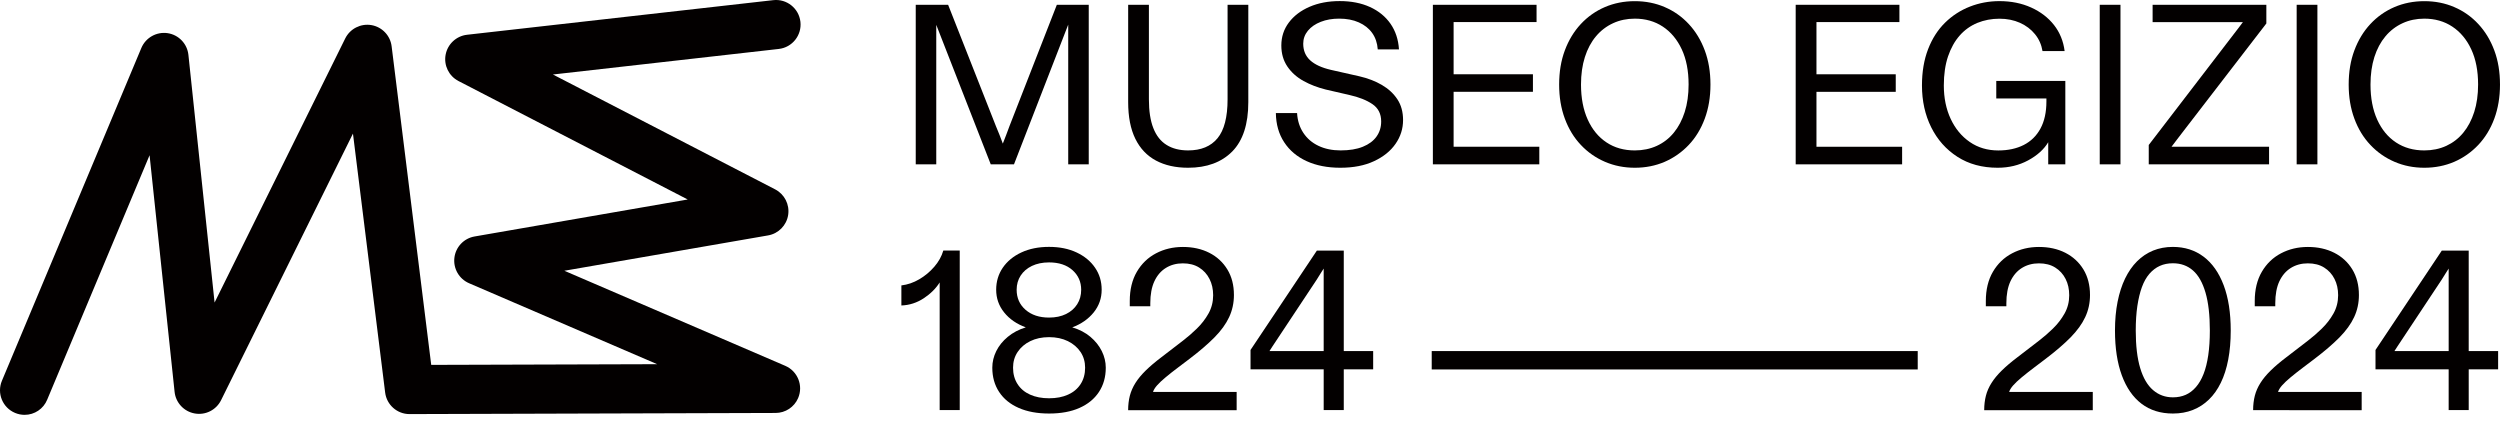
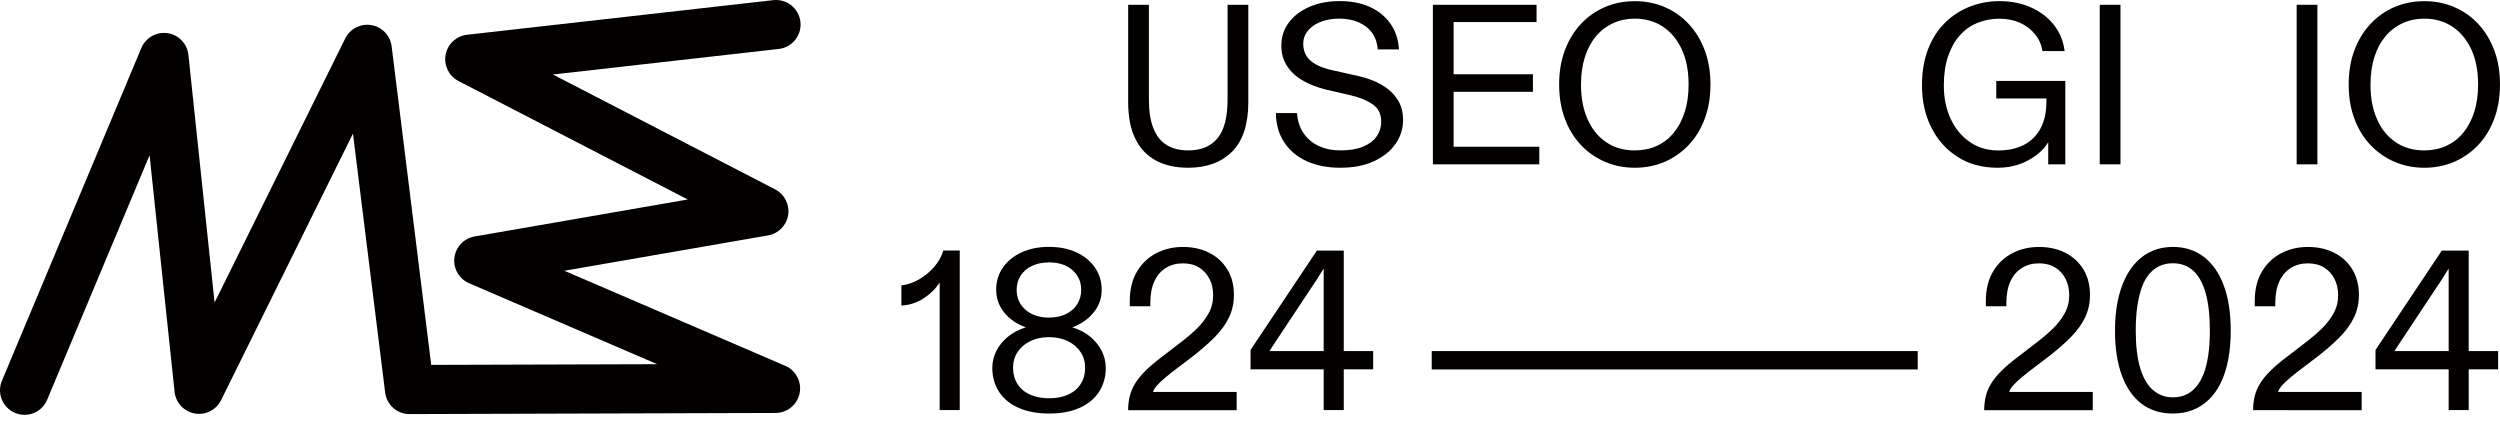
<svg xmlns="http://www.w3.org/2000/svg" version="1.1" id="Livello_1" x="0px" y="0px" width="299.185px" height="51.05px" viewBox="0 0 299.185 51.05" enable-background="new 0 0 299.185 51.05" xml:space="preserve">
  <path id="path4" fill="#030000" d="M2.942,49.646c-0.377,0-0.764-0.074-1.137-0.23c-1.498-0.627-2.203-2.349-1.576-3.846  c0,0,0.001-0.001,0.001-0.002L16.916,5.741c0.521-1.235,1.81-1.965,3.137-1.774c1.328,0.195,2.355,1.267,2.495,2.598l3.132,29.641  L41.315,4.6c0.578-1.162,1.848-1.811,3.128-1.597c1.28,0.218,2.266,1.25,2.425,2.538l4.738,38.126l27.042-0.083l-22.512-9.688  c-1.194-0.516-1.908-1.753-1.757-3.045c0.152-1.292,1.135-2.329,2.417-2.551l25.506-4.426L54.869,9.698  c-1.15-0.595-1.776-1.872-1.541-3.146c0.236-1.272,1.274-2.242,2.56-2.391L92.54,0.018c1.612-0.182,3.067,0.978,3.25,2.59  c0.183,1.611-0.975,3.066-2.586,3.249c-0.001,0.001-0.002,0.001-0.003,0.001L66.17,8.916l26.595,13.745  c1.121,0.58,1.748,1.811,1.558,3.059c-0.191,1.249-1.159,2.236-2.403,2.452l-24.382,4.23L93.976,43.78  c1.491,0.642,2.18,2.372,1.538,3.863c-0.463,1.076-1.521,1.774-2.692,1.777l-43.805,0.135h-0.009c-1.483,0-2.733-1.106-2.915-2.577  l-3.853-30.99L26.456,47.894c-0.581,1.171-1.865,1.821-3.154,1.587c-1.289-0.23-2.27-1.284-2.408-2.586l-2.994-28.317L5.649,47.828  C5.202,48.929,4.13,49.649,2.942,49.646" />
  <g id="g46" transform="translate(-196.04 -482.797)">
-     <path id="path6" fill="#030000" d="M305.63,502.464V483.37h3.875l5.727,14.538c0.143,0.347,0.286,0.69,0.425,1.037   c0.134,0.347,0.269,0.69,0.395,1.037c0.147-0.364,0.282-0.711,0.408-1.05c0.125-0.334,0.256-0.677,0.381-1.024l5.675-14.538h3.818   v19.094h-2.456v-16.721l-6.49,16.721h-2.781l-6.521-16.694v16.694H305.63z" />
    <path id="path8" fill="#030000" d="M338.225,502.872c-1.493,0-2.773-0.287-3.844-0.859c-1.071-0.572-1.896-1.44-2.469-2.603   c-0.572-1.163-0.859-2.629-0.859-4.391V483.37h2.481v11.319c0,1.401,0.178,2.551,0.534,3.449c0.355,0.902,0.88,1.57,1.583,2.004   c0.699,0.438,1.558,0.655,2.578,0.655c1.544,0,2.72-0.486,3.518-1.458c0.799-0.971,1.202-2.524,1.202-4.65V483.37h2.481v11.649   c0,2.638-0.642,4.603-1.921,5.905C342.221,502.222,340.459,502.872,338.225,502.872" />
    <path id="path10" fill="#030000" d="M356.442,502.872c-1.544,0-2.89-0.265-4.034-0.79c-1.146-0.525-2.044-1.28-2.686-2.264   c-0.646-0.98-0.976-2.148-0.994-3.493h2.538c0.052,0.911,0.304,1.701,0.751,2.373c0.446,0.672,1.05,1.193,1.813,1.553   c0.764,0.364,1.645,0.546,2.646,0.546c1.054,0,1.939-0.143,2.66-0.438c0.72-0.291,1.263-0.694,1.635-1.215   c0.373-0.521,0.56-1.124,0.56-1.813c0-0.911-0.352-1.601-1.05-2.074c-0.699-0.473-1.614-0.837-2.742-1.089l-2.838-0.655   c-0.962-0.239-1.853-0.577-2.659-1.024c-0.812-0.447-1.453-1.024-1.936-1.731c-0.481-0.712-0.724-1.545-0.724-2.512   c0-1.038,0.299-1.957,0.902-2.755c0.599-0.798,1.428-1.428,2.482-1.883c1.054-0.456,2.255-0.681,3.601-0.681   c1.379,0,2.59,0.238,3.627,0.711c1.036,0.473,1.853,1.141,2.456,2.005c0.598,0.863,0.937,1.887,1.011,3.067h-2.539   c-0.056-0.764-0.277-1.418-0.667-1.965c-0.391-0.547-0.925-0.968-1.597-1.267c-0.673-0.3-1.453-0.451-2.347-0.451   c-0.82,0-1.553,0.125-2.208,0.382c-0.655,0.256-1.168,0.611-1.541,1.063c-0.373,0.456-0.56,0.972-0.56,1.554   c0,0.82,0.277,1.484,0.833,1.991c0.555,0.508,1.388,0.889,2.495,1.145l3.384,0.764c1.019,0.234,1.917,0.581,2.699,1.037   c0.78,0.456,1.401,1.028,1.856,1.718c0.456,0.69,0.681,1.519,0.681,2.481c0,1.037-0.299,1.987-0.902,2.851   c-0.598,0.863-1.458,1.553-2.577,2.074C359.349,502.612,358.008,502.872,356.442,502.872" />
    <path id="polygon12" fill="#030000" d="M379.926,483.37v2.069h-9.927v6.248h9.493v2.1h-9.493v6.573h10.256v2.104h-12.737V483.37   H379.926z" />
    <path id="path14" fill="#030000" d="M391.683,502.872c-1.271,0-2.46-0.234-3.562-0.708c-1.092-0.466-2.076-1.152-2.889-2.018   c-0.829-0.872-1.467-1.922-1.922-3.149c-0.456-1.228-0.681-2.586-0.681-4.078c0-1.51,0.226-2.873,0.681-4.091   c0.455-1.219,1.089-2.269,1.908-3.149c0.807-0.871,1.786-1.563,2.876-2.031c1.102-0.473,2.295-0.711,3.588-0.711   s2.486,0.234,3.588,0.711c1.098,0.473,2.061,1.15,2.877,2.031c0.82,0.88,1.453,1.93,1.909,3.149   c0.455,1.219,0.682,2.582,0.682,4.091c0,1.492-0.227,2.851-0.682,4.078c-0.456,1.228-1.093,2.278-1.921,3.149   c-0.813,0.86-1.792,1.547-2.877,2.018C394.165,502.634,392.976,502.872,391.683,502.872 M391.683,500.798   c0.963,0,1.84-0.182,2.634-0.546c0.79-0.364,1.471-0.885,2.03-1.571c0.564-0.681,0.998-1.51,1.31-2.481   c0.309-0.972,0.464-2.07,0.464-3.289c0-1.636-0.273-3.042-0.819-4.212c-0.547-1.171-1.302-2.079-2.265-2.716   s-2.083-0.954-3.354-0.954c-0.945,0-1.813,0.182-2.603,0.547c-0.79,0.364-1.475,0.885-2.047,1.57   c-0.573,0.681-1.015,1.51-1.324,2.481s-0.464,2.07-0.464,3.289c0,1.618,0.27,3.02,0.807,4.2c0.538,1.185,1.285,2.091,2.252,2.729   C389.262,500.481,390.39,500.798,391.683,500.798" />
-     <path id="polygon16" fill="#030000" d="M423.35,483.37v2.069h-9.927v6.248h9.488v2.1h-9.488v6.573h10.251v2.104h-12.737V483.37   H423.35z" />
    <path id="path18" fill="#030000" d="M434.942,492.481v2.1h6v0.356c0,1.292-0.239,2.373-0.712,3.245   c-0.473,0.873-1.141,1.527-2.003,1.965c-0.864,0.438-1.879,0.655-3.042,0.655c-1.292,0-2.429-0.334-3.41-1.011   c-0.98-0.672-1.744-1.596-2.29-2.768c-0.547-1.171-0.82-2.503-0.82-3.996c0-1.327,0.169-2.485,0.503-3.479   c0.338-0.989,0.798-1.822,1.392-2.495c0.591-0.672,1.298-1.175,2.113-1.514c0.821-0.334,1.701-0.503,2.647-0.503   c0.907,0,1.727,0.165,2.455,0.49c0.729,0.326,1.328,0.781,1.801,1.363c0.473,0.581,0.772,1.253,0.898,2.017h2.647   c-0.148-1.18-0.569-2.217-1.267-3.111c-0.699-0.889-1.614-1.592-2.742-2.1c-1.128-0.508-2.391-0.764-3.792-0.764   c-1.236,0-2.413,0.217-3.532,0.655c-1.111,0.432-2.122,1.086-2.972,1.922c-0.863,0.846-1.54,1.9-2.03,3.163   s-0.737,2.716-0.737,4.352c0,1.857,0.369,3.523,1.105,5.006c0.738,1.484,1.784,2.66,3.137,3.532   c1.353,0.872,2.959,1.311,4.815,1.311c1.345,0,2.564-0.295,3.653-0.885s1.892-1.315,2.4-2.169v2.646h2.047v-9.983H434.942z" />
    <path id="polygon20" fill="#030000" d="M447.324,500.36v2.104h2.482V483.37h-2.482v2.074V500.36z" />
-     <path id="path22" fill="#030000" d="M453.189,502.464v-2.317l10.23-13.336c0.2-0.256,0.37-0.473,0.503-0.655   c0.139-0.182,0.313-0.417,0.534-0.711h-10.804v-2.074h13.611v2.234l-10.04,13.037c-0.217,0.291-0.442,0.582-0.668,0.872   c-0.23,0.291-0.442,0.573-0.642,0.846h11.675v2.1h-14.4V502.464z" />
    <path id="polygon24" fill="#030000" d="M470.891,500.36v2.104h2.482V483.37h-2.482v2.074V500.36z" />
    <path id="path26" fill="#030000" d="M486.166,502.872c-1.271,0-2.46-0.234-3.558-0.708c-1.092-0.466-2.076-1.152-2.889-2.018   c-0.829-0.872-1.47-1.922-1.922-3.149c-0.456-1.228-0.681-2.586-0.681-4.078c0-1.51,0.226-2.873,0.681-4.091   c0.456-1.219,1.089-2.269,1.909-3.149c0.806-0.871,1.786-1.563,2.876-2.031c1.098-0.473,2.295-0.711,3.589-0.711   c1.292,0,2.485,0.234,3.587,0.711c1.102,0.473,2.062,1.15,2.876,2.031c0.82,0.88,1.454,1.93,1.909,3.149   c0.456,1.219,0.681,2.582,0.681,4.091c0,1.492-0.229,2.851-0.681,4.078c-0.455,1.228-1.098,2.278-1.922,3.149   c-0.812,0.86-1.79,1.547-2.875,2.018C488.648,502.634,487.455,502.872,486.166,502.872 M486.166,500.798   c0.963,0,1.839-0.182,2.633-0.546c0.79-0.364,1.467-0.885,2.031-1.571c0.563-0.681,0.998-1.51,1.31-2.481   c0.308-0.972,0.464-2.07,0.464-3.289c0-1.636-0.273-3.042-0.82-4.212c-0.546-1.171-1.301-2.079-2.265-2.716   c-0.963-0.638-2.082-0.954-3.354-0.954c-0.946,0-1.813,0.182-2.603,0.547c-0.79,0.364-1.476,0.885-2.048,1.57   c-0.572,0.681-1.015,1.51-1.324,2.481c-0.307,0.972-0.463,2.07-0.463,3.289c0,1.618,0.269,3.02,0.802,4.2   c0.538,1.185,1.284,2.091,2.251,2.729C483.746,500.481,484.874,500.798,486.166,500.798" />
    <path id="path28" fill="#030000" d="M308.494,531.875v-15.276c-0.456,0.729-1.094,1.358-1.91,1.896   c-0.819,0.538-1.709,0.825-2.672,0.859v-2.399c0.746-0.091,1.458-0.334,2.143-0.738c0.681-0.399,1.28-0.898,1.8-1.501   c0.517-0.599,0.876-1.246,1.076-1.935h1.965v19.094H308.494z" />
    <path id="path30" fill="#030000" d="M321.587,532.286c-1.401,0-2.612-0.221-3.627-0.668c-1.02-0.447-1.8-1.081-2.347-1.909   s-0.82-1.796-0.82-2.907c0-0.69,0.16-1.354,0.477-1.992s0.776-1.206,1.379-1.705c0.599-0.499,1.319-0.875,2.152-1.132   c-1.089-0.399-1.957-0.993-2.59-1.787c-0.638-0.791-0.954-1.697-0.954-2.716c0-0.98,0.264-1.861,0.789-2.633   c0.529-0.772,1.271-1.384,2.222-1.827c0.955-0.447,2.061-0.668,3.314-0.668s2.355,0.221,3.302,0.668   c0.946,0.447,1.683,1.054,2.208,1.827c0.529,0.772,0.79,1.648,0.79,2.633c0,1.02-0.316,1.922-0.954,2.716   c-0.638,0.789-1.493,1.388-2.564,1.787c0.855,0.256,1.579,0.634,2.169,1.132c0.59,0.5,1.045,1.067,1.362,1.705   c0.316,0.638,0.478,1.302,0.478,1.992c0,1.111-0.274,2.079-0.82,2.907c-0.547,0.828-1.323,1.462-2.334,1.909   C324.221,532.062,323.005,532.286,321.587,532.286 M321.587,530.46c0.872,0,1.631-0.143,2.278-0.438   c0.646-0.291,1.145-0.712,1.501-1.267s0.534-1.206,0.534-1.952c0-0.708-0.182-1.336-0.547-1.883   c-0.365-0.546-0.868-0.977-1.514-1.297c-0.646-0.316-1.397-0.478-2.251-0.478c-0.855,0-1.605,0.161-2.251,0.478   c-0.646,0.316-1.15,0.751-1.514,1.297c-0.365,0.547-0.547,1.171-0.547,1.883c0,0.746,0.178,1.397,0.534,1.952   c0.355,0.555,0.854,0.977,1.501,1.267C319.956,530.313,320.71,530.46,321.587,530.46 M321.587,520.803   c0.781,0,1.458-0.144,2.03-0.425s1.02-0.672,1.336-1.172c0.317-0.498,0.477-1.076,0.477-1.73c0-0.946-0.347-1.727-1.037-2.347   c-0.69-0.616-1.626-0.929-2.811-0.929c-0.781,0-1.466,0.144-2.048,0.421c-0.581,0.282-1.032,0.668-1.349,1.159   s-0.478,1.054-0.478,1.692c0,0.981,0.356,1.783,1.063,2.399C319.487,520.495,320.42,520.803,321.587,520.803" />
    <path id="path32" fill="#030000" d="M331.049,531.875c0-0.616,0.069-1.189,0.204-1.718c0.139-0.529,0.36-1.037,0.668-1.527   c0.308-0.491,0.716-0.985,1.228-1.488c0.507-0.499,1.137-1.032,1.883-1.597l2.59-1.991c0.578-0.444,1.128-0.922,1.649-1.432   c0.555-0.538,1.02-1.137,1.392-1.801c0.374-0.664,0.56-1.396,0.56-2.195c0-0.729-0.147-1.38-0.438-1.948   c-0.291-0.573-0.703-1.029-1.24-1.363c-0.538-0.338-1.189-0.502-1.948-0.502c-0.764,0-1.441,0.182-2.031,0.546   c-0.59,0.364-1.05,0.898-1.375,1.597c-0.325,0.698-0.49,1.58-0.49,2.633v0.356h-2.456v-0.629c0-1.363,0.282-2.525,0.846-3.493   c0.563-0.963,1.328-1.701,2.291-2.208c0.963-0.507,2.035-0.764,3.219-0.764c1.18,0,2.23,0.23,3.149,0.694   c0.92,0.465,1.64,1.128,2.169,1.992c0.53,0.863,0.79,1.888,0.79,3.067c0,0.946-0.191,1.827-0.573,2.646   c-0.381,0.82-0.967,1.627-1.761,2.43c-0.79,0.798-1.788,1.653-2.985,2.563l-1.336,1.011c-0.52,0.387-1.029,0.788-1.527,1.202   c-0.438,0.365-0.777,0.686-1.024,0.967c-0.248,0.282-0.404,0.542-0.477,0.777h10.008v2.183h-12.984V531.875z" />
    <path id="path34" fill="#030000" d="M354.451,531.875v-4.881h-8.755v-2.316l7.939-11.893h3.219v12.026h3.518v2.182h-3.518v4.881   H354.451z M347.96,524.811h6.49v-9.874c-0.109,0.182-0.234,0.382-0.382,0.599c-0.147,0.217-0.291,0.456-0.438,0.707l-5.046,7.61   c-0.09,0.125-0.19,0.277-0.299,0.451C348.178,524.482,348.069,524.646,347.96,524.811" />
    <path id="path36" fill="#030000" d="M433.497,531.875c0-0.616,0.07-1.189,0.204-1.718c0.135-0.529,0.36-1.037,0.669-1.527   c0.307-0.491,0.715-0.985,1.228-1.488c0.507-0.499,1.136-1.032,1.882-1.597l2.59-1.991c0.578-0.444,1.128-0.922,1.649-1.432   c0.555-0.538,1.019-1.137,1.393-1.801c0.373-0.664,0.56-1.396,0.56-2.195c0-0.729-0.143-1.38-0.434-1.948   c-0.291-0.573-0.702-1.029-1.24-1.363c-0.539-0.338-1.185-0.502-1.949-0.502c-0.763,0-1.44,0.182-2.03,0.546   c-0.59,0.364-1.049,0.898-1.379,1.597c-0.325,0.698-0.491,1.58-0.491,2.633v0.356h-2.456v-0.629c0-1.363,0.282-2.525,0.847-3.493   c0.563-0.963,1.327-1.701,2.291-2.208c0.963-0.507,2.035-0.764,3.219-0.764c1.185,0,2.235,0.23,3.15,0.694   c0.915,0.465,1.64,1.128,2.169,1.992c0.525,0.863,0.79,1.888,0.79,3.067c0,0.946-0.19,1.827-0.573,2.646   c-0.382,0.82-0.968,1.627-1.757,2.43c-0.789,0.798-1.787,1.653-2.984,2.563l-1.336,1.011c-0.519,0.389-1.028,0.79-1.527,1.202   c-0.438,0.365-0.777,0.686-1.024,0.967s-0.404,0.542-0.477,0.777h10.009v2.183h-12.989V531.875z" />
    <path id="path38" fill="#030000" d="M456.079,532.286c-1.476,0-2.725-0.39-3.753-1.171c-1.027-0.781-1.813-1.914-2.359-3.397   c-0.546-1.483-0.819-3.267-0.819-5.357c0-1.254,0.103-2.404,0.312-3.45c0.208-1.045,0.508-1.974,0.898-2.781   c0.391-0.807,0.868-1.497,1.432-2.061s1.206-0.99,1.922-1.285c0.72-0.29,1.505-0.438,2.36-0.438c1.418,0,2.646,0.39,3.683,1.171   c1.037,0.781,1.835,1.917,2.399,3.41c0.564,1.493,0.847,3.301,0.847,5.428c0,1.271-0.1,2.433-0.3,3.479   c-0.199,1.045-0.494,1.97-0.885,2.768c-0.391,0.803-0.867,1.476-1.432,2.018c-0.563,0.547-1.206,0.959-1.922,1.241   C457.749,532.143,456.951,532.286,456.079,532.286 M456.079,530.348c0.564,0,1.072-0.1,1.528-0.299   c0.455-0.2,0.862-0.507,1.228-0.928c0.365-0.417,0.668-0.941,0.915-1.571c0.248-0.629,0.43-1.371,0.56-2.239   c0.126-0.863,0.191-1.848,0.191-2.958c0-1.835-0.173-3.35-0.521-4.542c-0.347-1.189-0.846-2.074-1.5-2.646   c-0.655-0.573-1.454-0.86-2.4-0.86c-0.582,0-1.106,0.104-1.566,0.313c-0.464,0.208-0.876,0.525-1.241,0.941   c-0.364,0.421-0.665,0.95-0.902,1.596c-0.235,0.647-0.417,1.401-0.546,2.265c-0.126,0.863-0.191,1.839-0.191,2.933   c0,1.818,0.178,3.319,0.534,4.499c0.355,1.18,0.868,2.061,1.541,2.633C454.378,530.061,455.172,530.348,456.079,530.348" />
    <path id="path40" fill="#030000" d="M465.68,531.875c0-0.616,0.07-1.189,0.204-1.718c0.135-0.529,0.36-1.037,0.668-1.527   c0.308-0.491,0.716-0.985,1.229-1.488c0.507-0.499,1.136-1.032,1.882-1.597l2.59-1.991c0.578-0.444,1.128-0.922,1.648-1.432   c0.556-0.538,1.019-1.137,1.393-1.801c0.373-0.664,0.56-1.396,0.56-2.195c0-0.729-0.144-1.38-0.434-1.948   c-0.291-0.573-0.702-1.029-1.24-1.363c-0.538-0.338-1.185-0.502-1.949-0.502s-1.44,0.182-2.03,0.546s-1.049,0.898-1.379,1.597   c-0.325,0.698-0.491,1.58-0.491,2.633v0.356h-2.456v-0.629c0-1.363,0.282-2.525,0.847-3.493c0.563-0.963,1.327-1.701,2.291-2.208   c0.963-0.507,2.035-0.764,3.219-0.764c1.181,0,2.23,0.23,3.15,0.694c0.92,0.465,1.641,1.128,2.169,1.992   c0.525,0.863,0.79,1.888,0.79,3.067c0,0.946-0.19,1.827-0.573,2.646c-0.381,0.82-0.968,1.627-1.757,2.43   c-0.79,0.798-1.788,1.653-2.985,2.563l-1.336,1.011c-0.519,0.389-1.028,0.79-1.527,1.202c-0.438,0.365-0.777,0.686-1.024,0.967   c-0.248,0.282-0.404,0.542-0.478,0.777h10.009v2.183H465.68V531.875z" />
    <path id="path42" fill="#030000" d="M489.081,531.875v-4.881h-8.755v-2.316l7.935-11.893h3.219v12.026H495v2.182h-3.519v4.881   H489.081z M482.592,524.811h6.49v-9.874c-0.108,0.182-0.234,0.382-0.381,0.599c-0.148,0.217-0.291,0.456-0.439,0.707l-5.045,7.61   c-0.091,0.125-0.19,0.277-0.299,0.451C482.809,524.482,482.701,524.646,482.592,524.811" />
    <path id="rect44" fill="#030000" d="M367.379,524.811h58.162v2.2h-58.162V524.811z" />
  </g>
</svg>